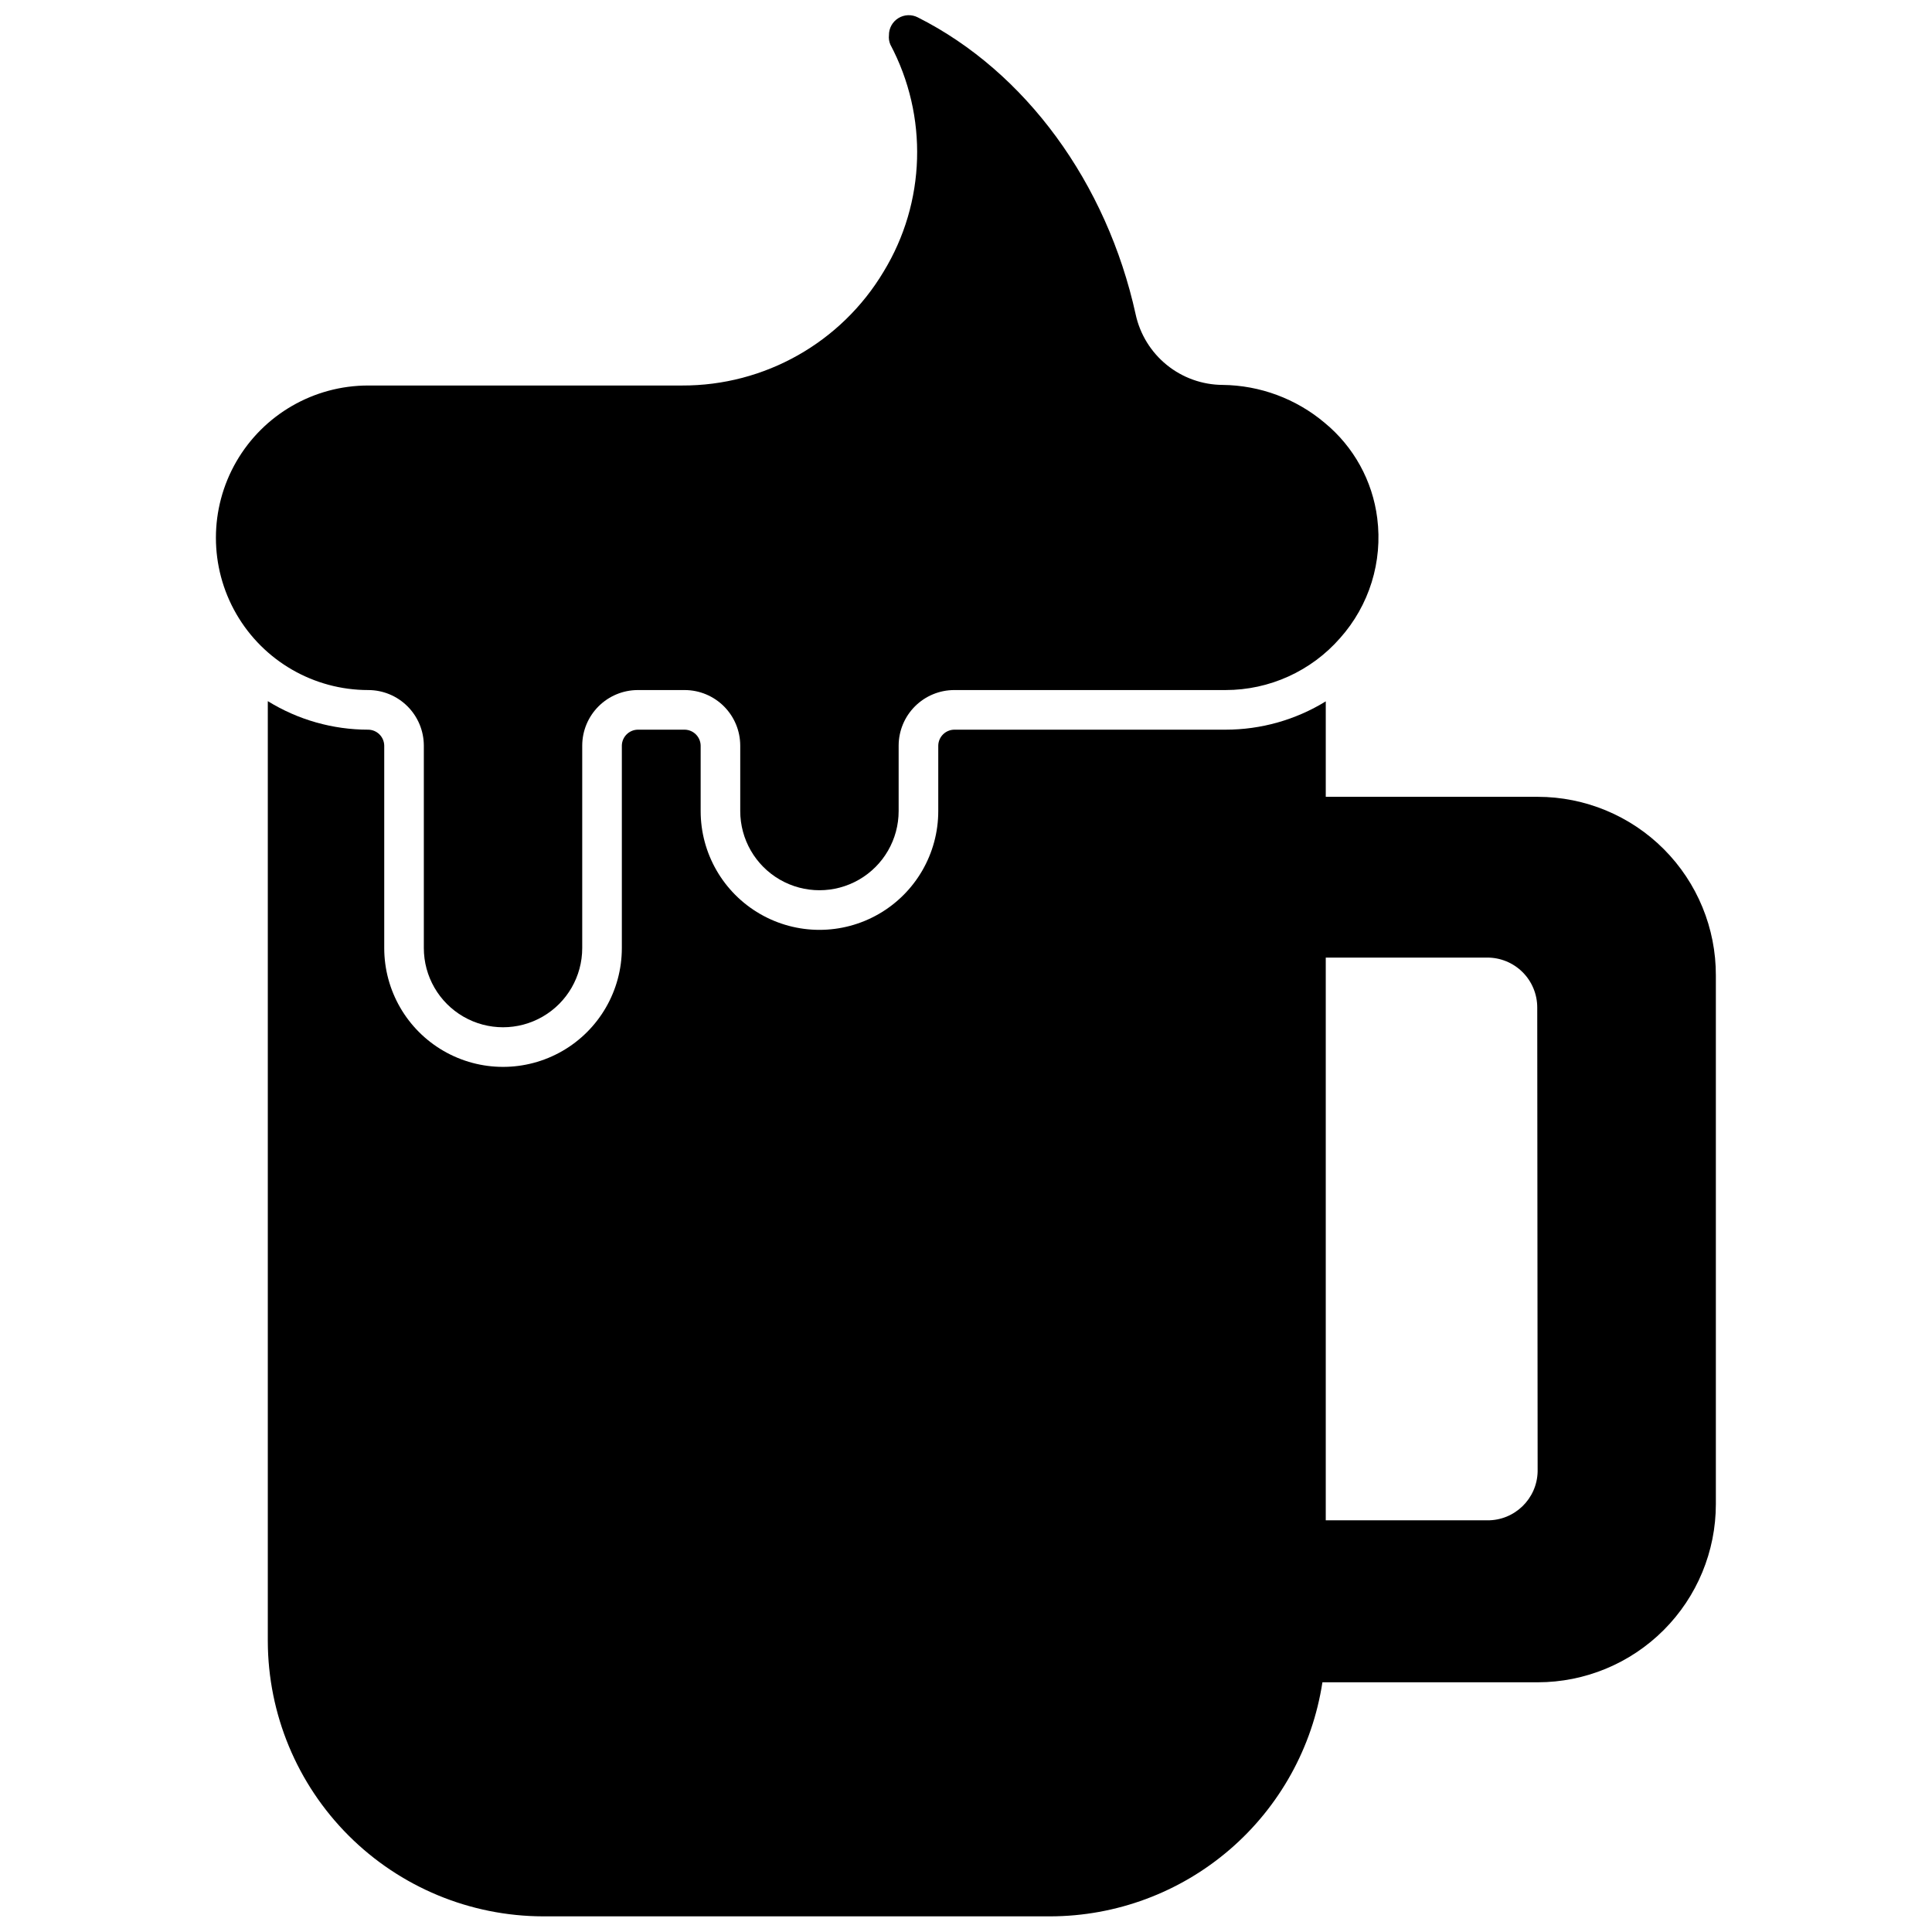
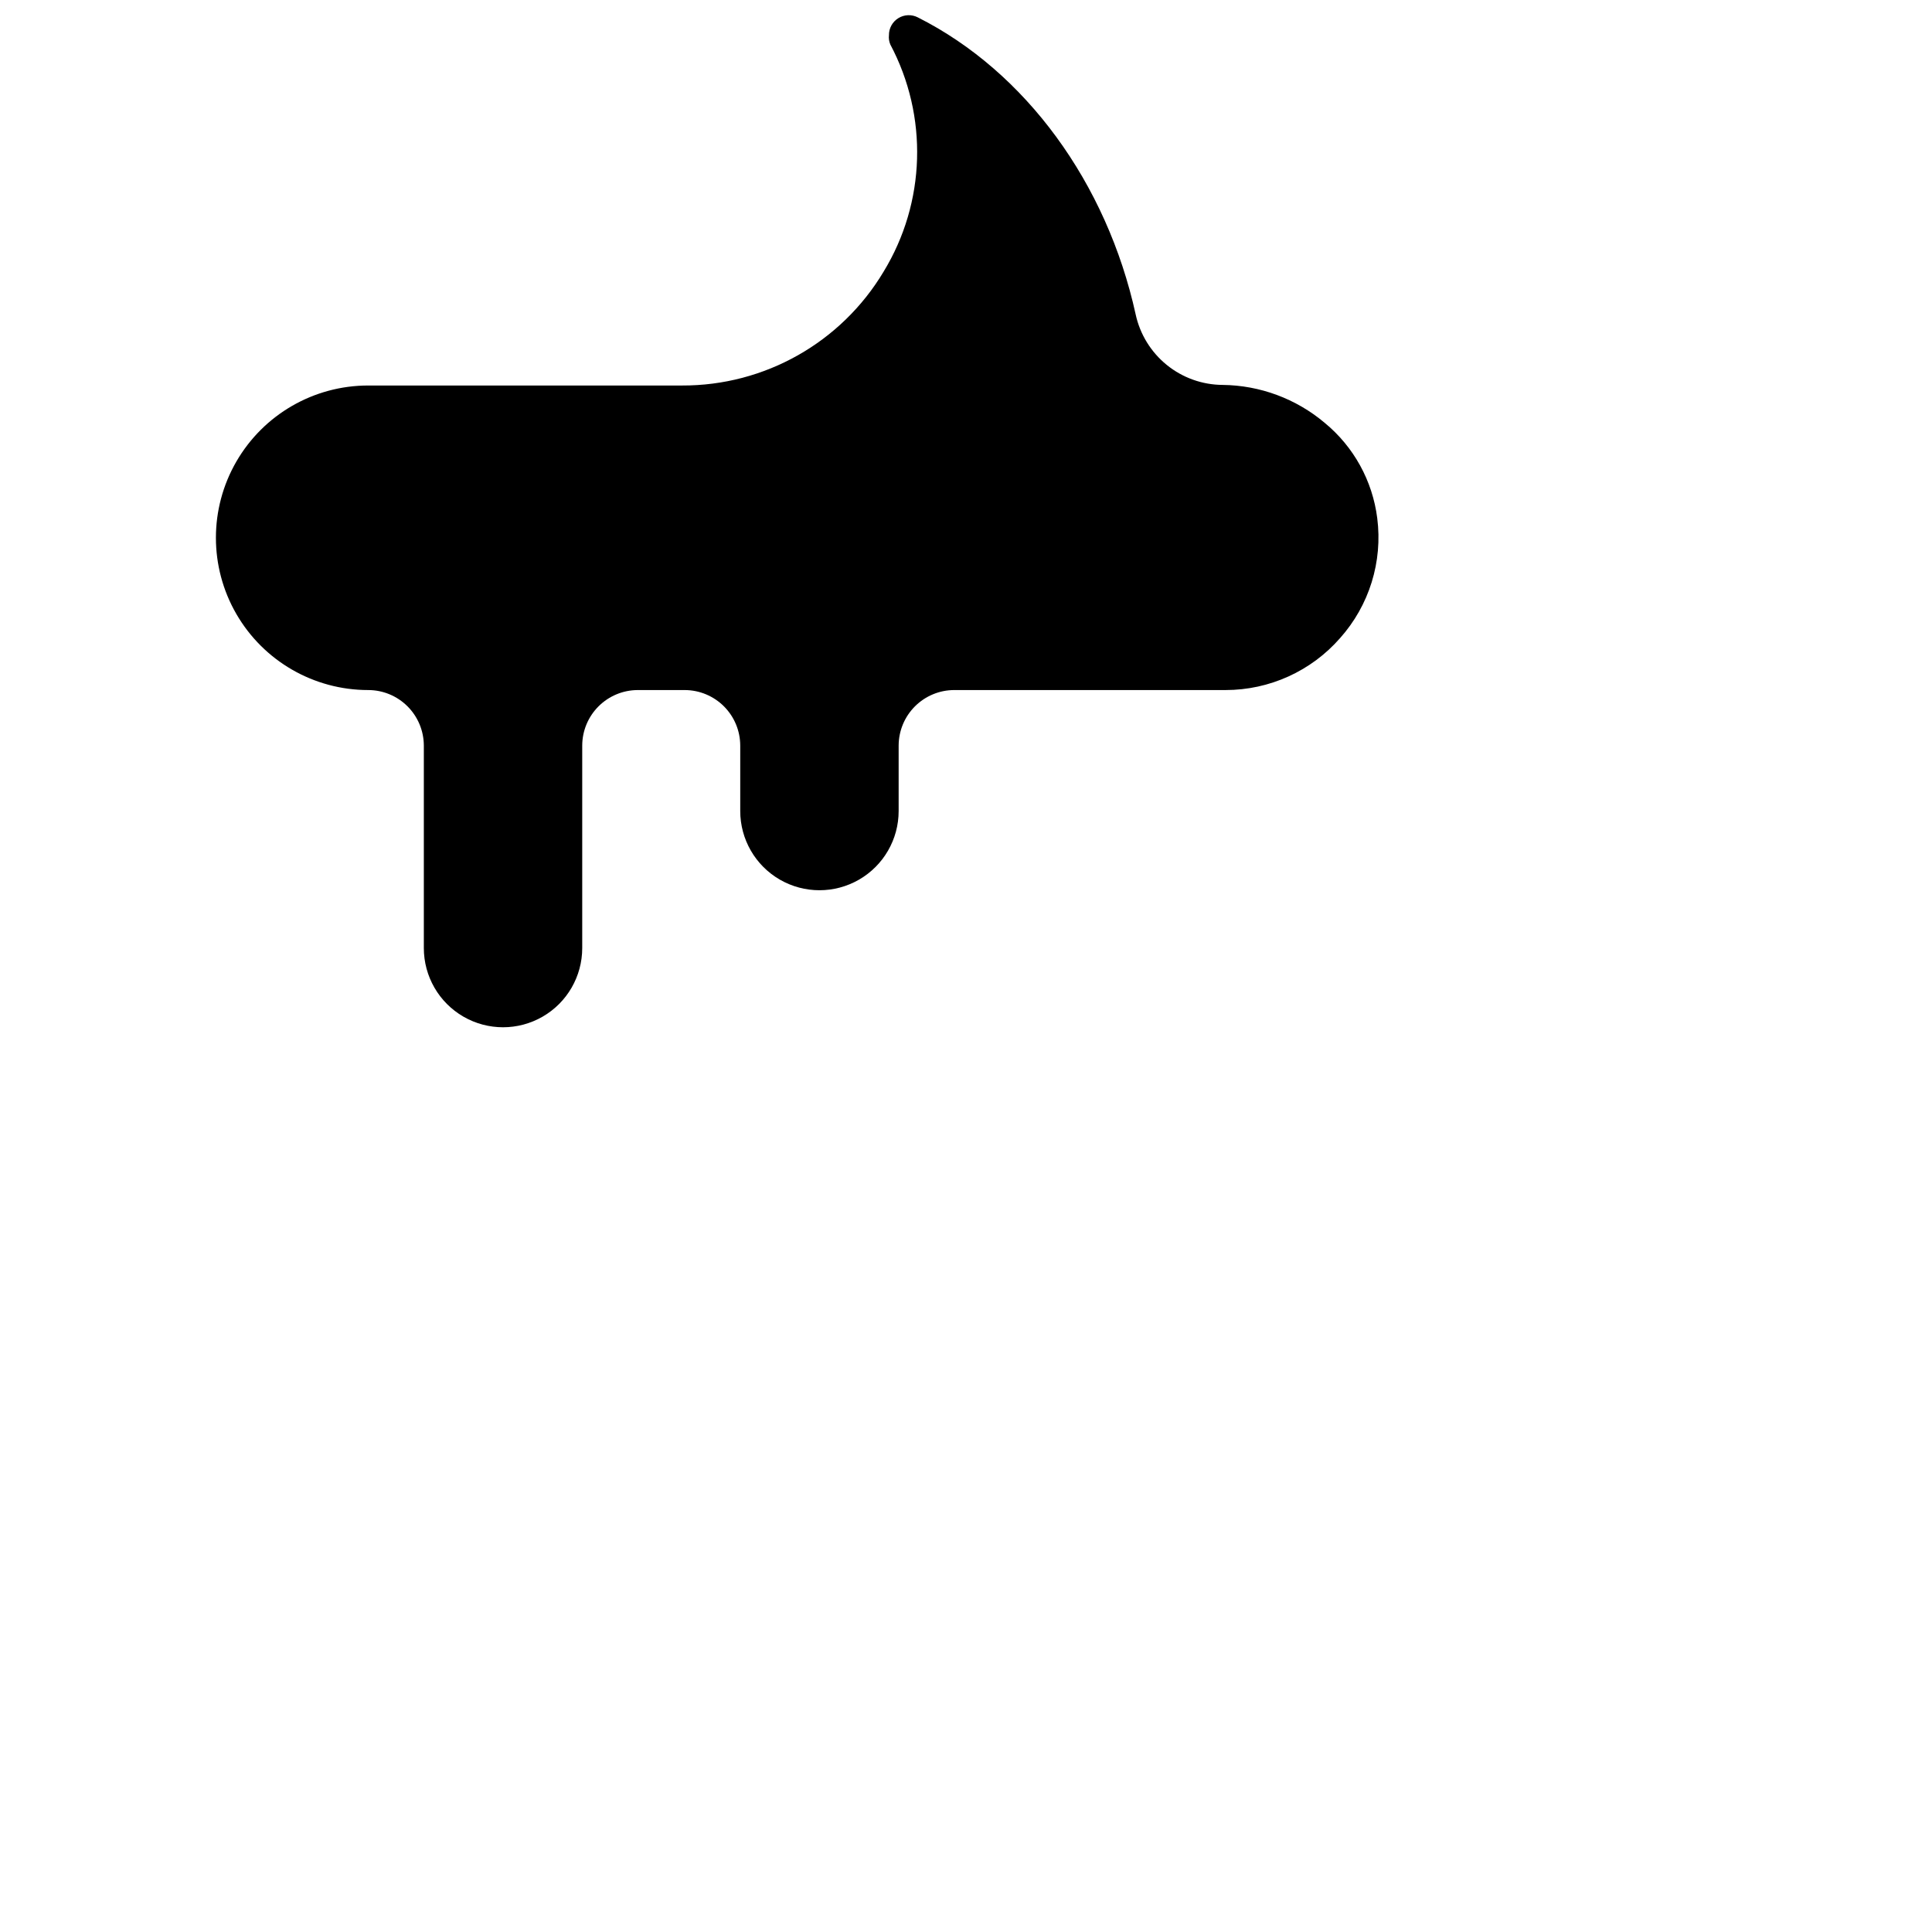
<svg xmlns="http://www.w3.org/2000/svg" width="800px" height="800px" version="1.1" viewBox="144 144 512 512">
  <defs>
    <clipPath id="b">
-       <path d="m214 329h385v322.9h-385z" />
-     </clipPath>
+       </clipPath>
    <clipPath id="a">
      <path d="m201 148.09h309v268.91h-309z" />
    </clipPath>
  </defs>
  <g>
    <g clip-path="url(#b)">
      <path d="m551.49 355.16h-56.148v-25.293c-7.984 4.91-17.176 7.508-26.551 7.504h-71.891c-2.316 0.027-4.195 1.883-4.25 4.195v17.371c0 11.246-6 21.641-15.742 27.266-9.742 5.625-21.742 5.625-31.484 0-9.742-5.625-15.742-16.02-15.742-27.266v-17.371c-0.055-2.293-1.902-4.141-4.199-4.195h-12.488c-2.297 0.055-4.144 1.902-4.199 4.195v53.684c0 11.246-6 21.641-15.742 27.266-9.742 5.625-21.742 5.625-31.484 0-9.742-5.625-15.742-16.02-15.742-27.266v-53.684c-0.055-2.312-1.934-4.168-4.25-4.195-9.398 0-18.609-2.617-26.605-7.559v249.1c0.043 19.332 7.738 37.859 21.41 51.531 13.668 13.668 32.199 21.367 51.531 21.41h134.44c17.441-0.039 34.297-6.309 47.52-17.684s21.941-27.102 24.582-44.344h57.039c12.527 0 24.539-4.973 33.395-13.832 8.859-8.855 13.832-20.867 13.832-33.395v-140.05c0.043-12.551-4.914-24.605-13.773-33.496-8.863-8.891-20.898-13.887-33.453-13.887zm0 178.78c-0.145 7.262-6.117 13.047-13.379 12.961h-42.77v-149.13h42.77c3.516-0.016 6.891 1.371 9.383 3.852 2.492 2.484 3.891 5.856 3.891 9.371z" />
    </g>
    <g clip-path="url(#a)">
-       <path d="m499.12 313.12c-7.656 8.742-18.711 13.754-30.332 13.75h-71.891c-3.902 0-7.644 1.547-10.406 4.301-2.766 2.754-4.324 6.492-4.34 10.391v17.371c0 7.5-4 14.43-10.492 18.176-6.496 3.75-14.496 3.75-20.992 0-6.492-3.746-10.496-10.676-10.496-18.176v-17.371c-0.012-3.891-1.566-7.621-4.316-10.371-2.754-2.754-6.481-4.305-10.375-4.32h-12.488c-3.894 0.016-7.621 1.566-10.375 4.32-2.754 2.75-4.305 6.481-4.32 10.371v53.684c0 7.5-4 14.43-10.492 18.176-6.496 3.75-14.496 3.75-20.992 0-6.492-3.746-10.492-10.676-10.492-18.176v-53.684c-0.016-3.898-1.574-7.637-4.34-10.391-2.762-2.754-6.504-4.301-10.406-4.301-14.418 0-27.738-7.691-34.949-20.176-7.207-12.484-7.207-27.867 0-40.355 7.211-12.484 20.531-20.176 34.949-20.176h83.172c21.887 0.082 42.188-11.387 53.418-30.172 11.184-18.34 11.859-41.219 1.785-60.188-0.332-0.777-0.461-1.629-0.367-2.469-0.023-1.844 0.926-3.562 2.492-4.527 1.57-0.969 3.531-1.043 5.168-0.195 28.547 14.379 50.062 43.867 57.723 78.711v0.004c1.145 5.266 4.051 9.988 8.238 13.383 4.188 3.398 9.406 5.266 14.797 5.297 9.898 0.105 19.453 3.648 27.027 10.023 7.715 6.336 12.711 15.387 13.957 25.293 1.477 11.527-2.121 23.129-9.863 31.797z" />
+       <path d="m499.12 313.12c-7.656 8.742-18.711 13.754-30.332 13.75h-71.891c-3.902 0-7.644 1.547-10.406 4.301-2.766 2.754-4.324 6.492-4.34 10.391v17.371c0 7.5-4 14.43-10.492 18.176-6.496 3.75-14.496 3.75-20.992 0-6.492-3.746-10.496-10.676-10.496-18.176v-17.371c-0.012-3.891-1.566-7.621-4.316-10.371-2.754-2.754-6.481-4.305-10.375-4.32h-12.488c-3.894 0.016-7.621 1.566-10.375 4.32-2.754 2.75-4.305 6.481-4.32 10.371v53.684c0 7.5-4 14.43-10.492 18.176-6.496 3.75-14.496 3.75-20.992 0-6.492-3.746-10.492-10.676-10.492-18.176v-53.684c-0.016-3.898-1.574-7.637-4.34-10.391-2.762-2.754-6.504-4.301-10.406-4.301-14.418 0-27.738-7.691-34.949-20.176-7.207-12.484-7.207-27.867 0-40.355 7.211-12.484 20.531-20.176 34.949-20.176h83.172c21.887 0.082 42.188-11.387 53.418-30.172 11.184-18.34 11.859-41.219 1.785-60.188-0.332-0.777-0.461-1.629-0.367-2.469-0.023-1.844 0.926-3.562 2.492-4.527 1.57-0.969 3.531-1.043 5.168-0.195 28.547 14.379 50.062 43.867 57.723 78.711v0.004c1.145 5.266 4.051 9.988 8.238 13.383 4.188 3.398 9.406 5.266 14.797 5.297 9.898 0.105 19.453 3.648 27.027 10.023 7.715 6.336 12.711 15.387 13.957 25.293 1.477 11.527-2.121 23.129-9.863 31.797" />
    </g>
  </g>
</svg>